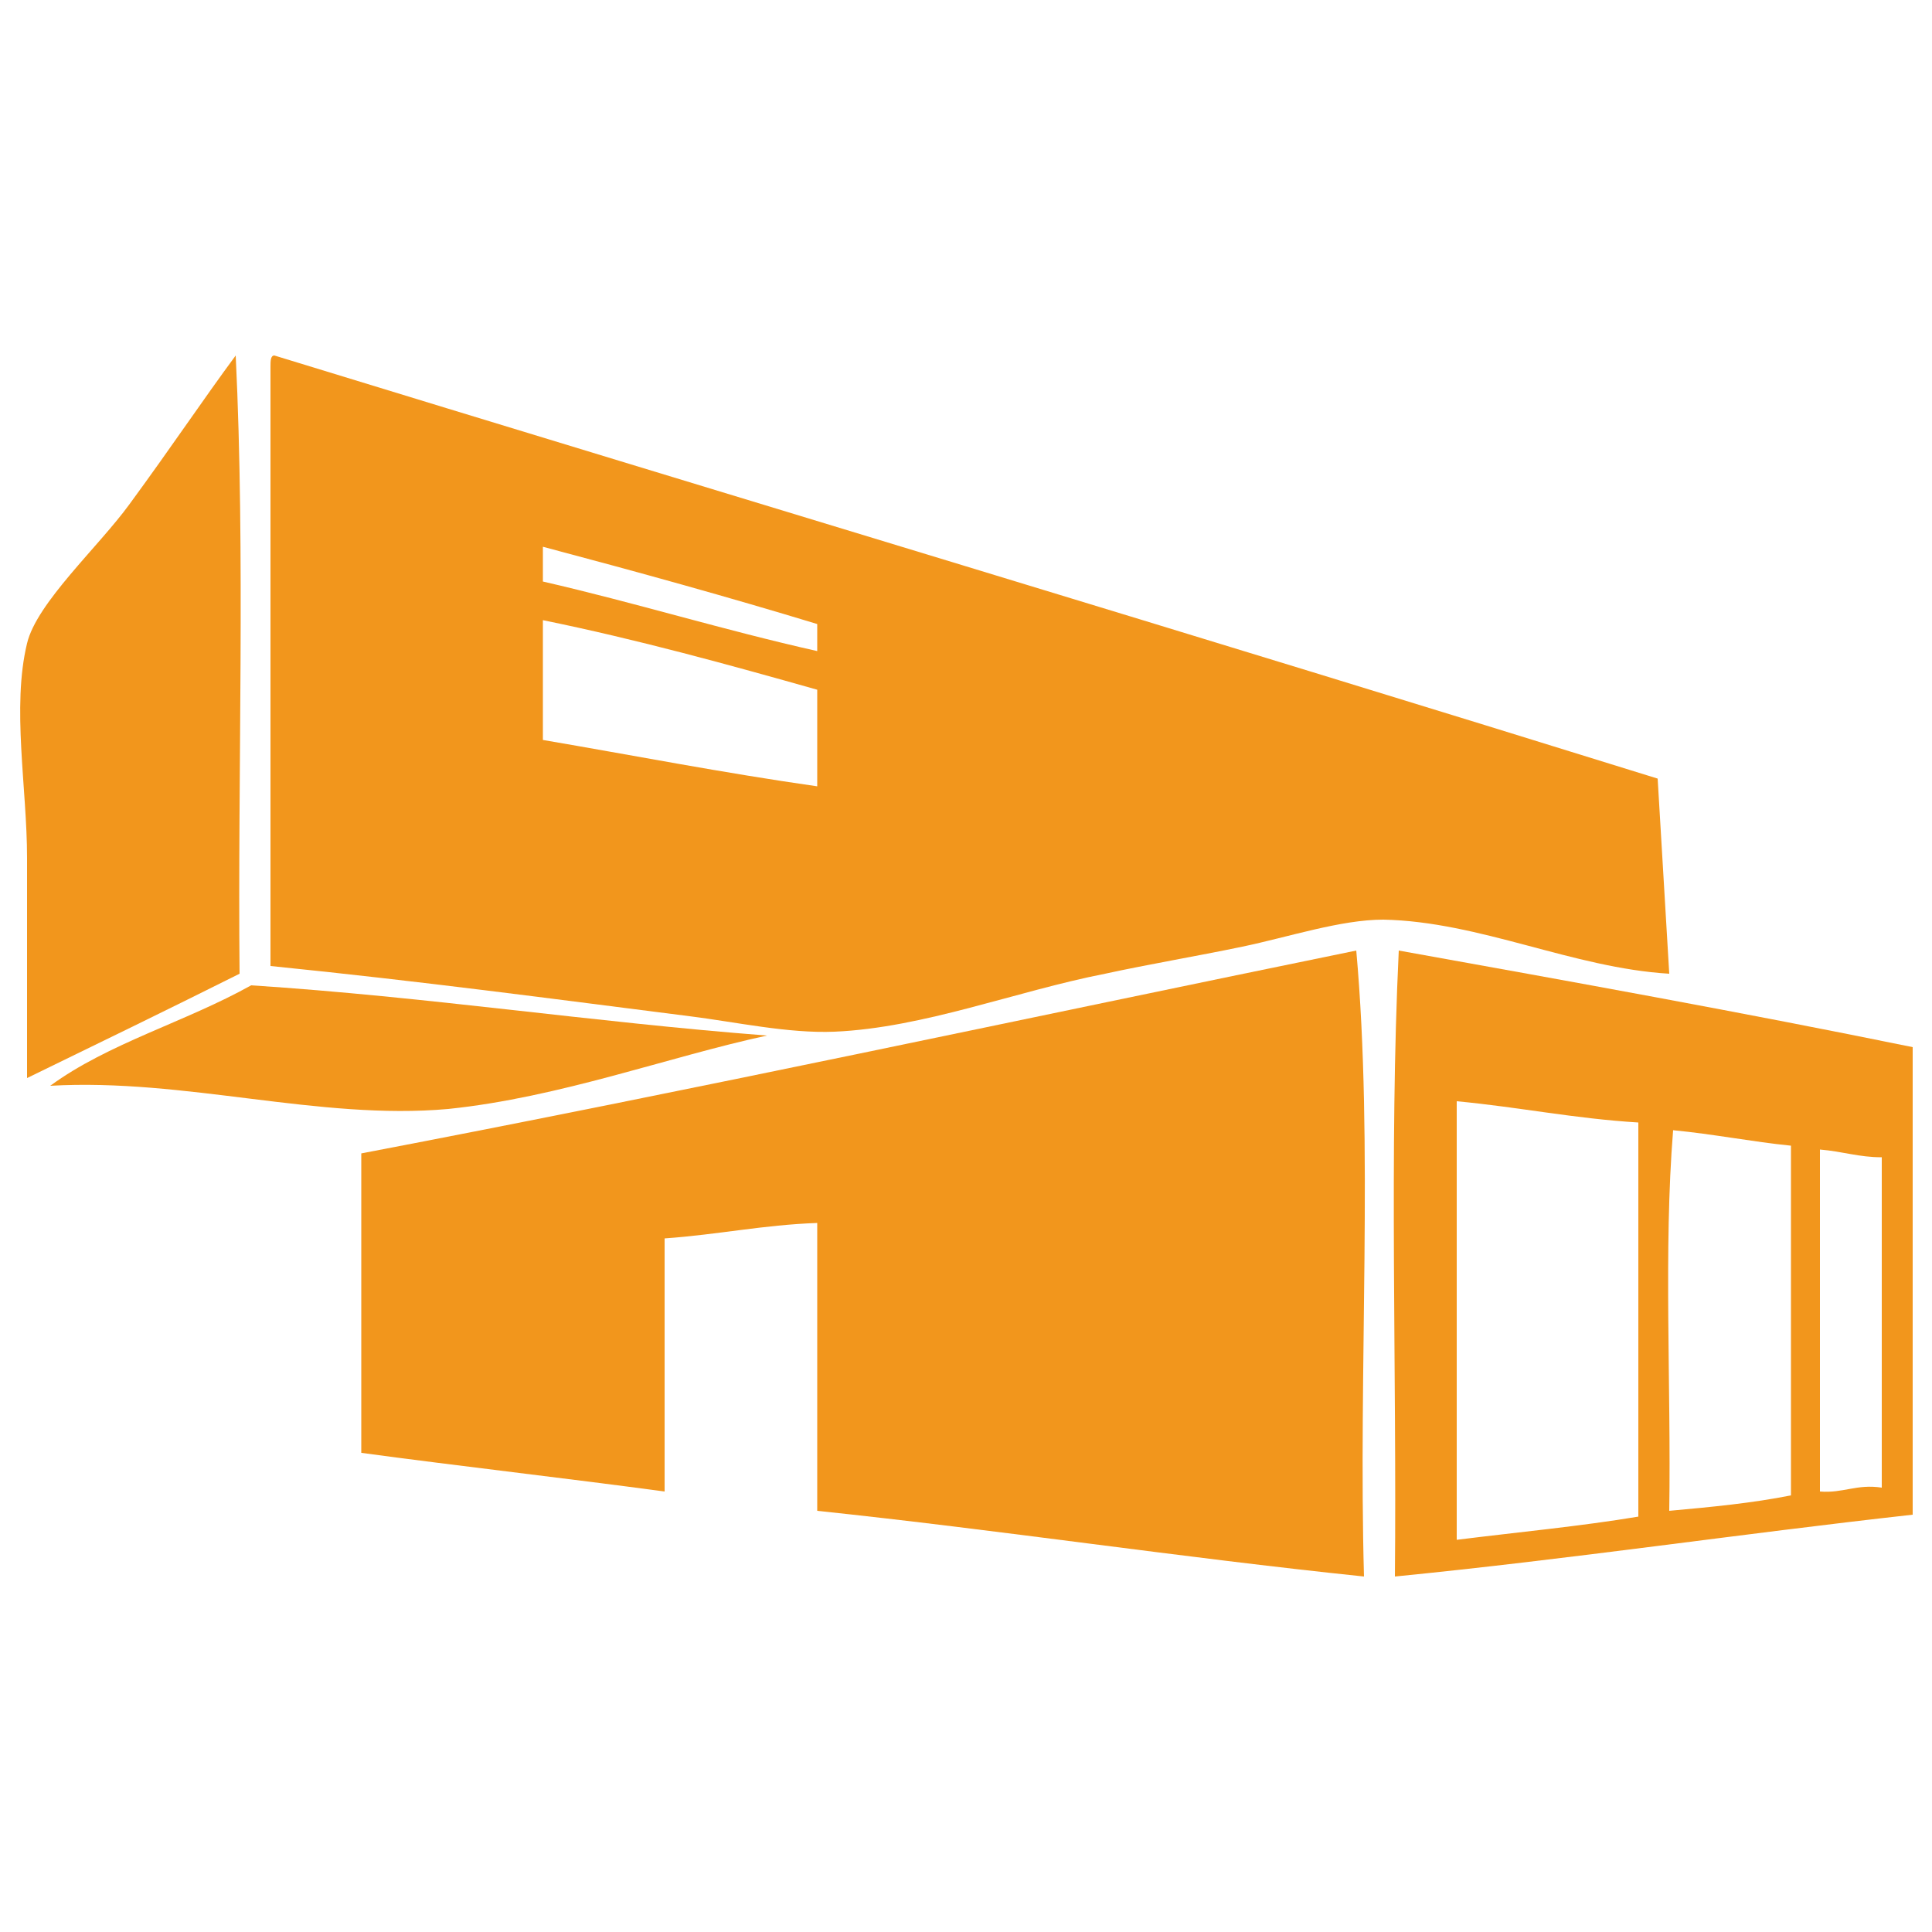
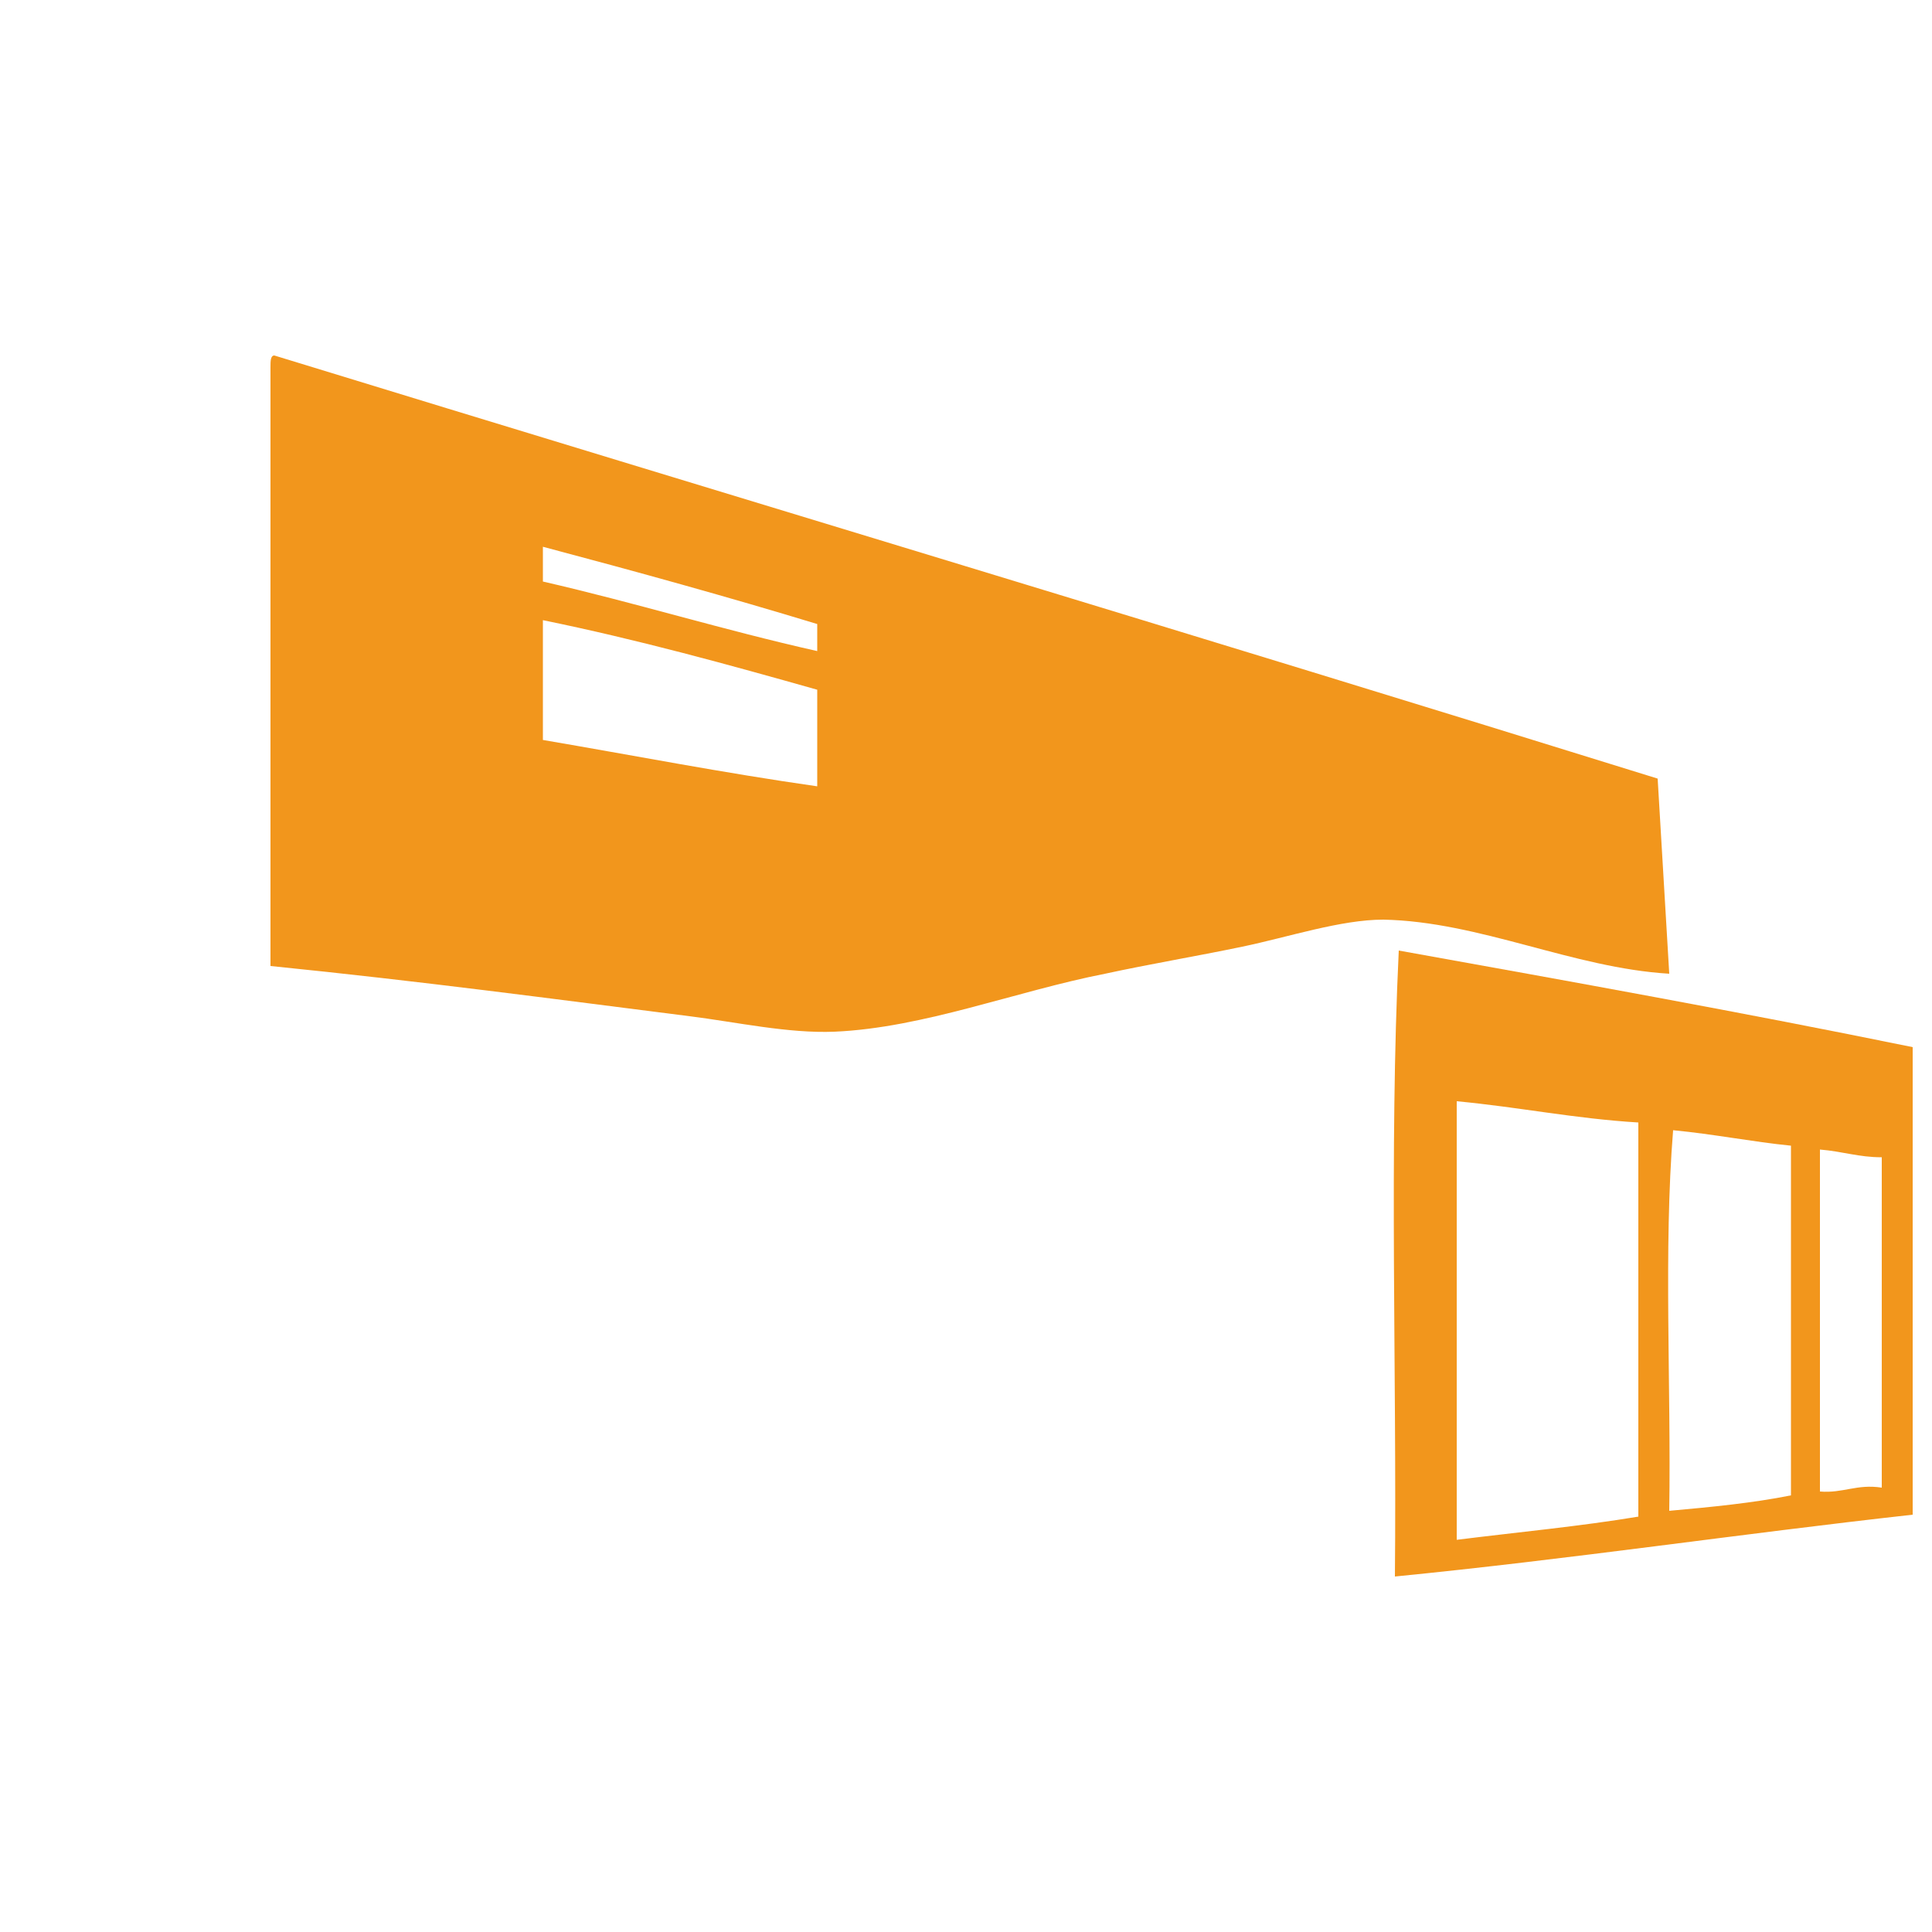
<svg xmlns="http://www.w3.org/2000/svg" version="1.1" id="Texto" x="0px" y="0px" viewBox="0 0 100 100" style="enable-background:new 0 0 100 100;" xml:space="preserve">
  <style type="text/css">
	.st0{fill-rule:evenodd;clip-rule:evenodd;fill:#F2961C;}
</style>
  <g>
-     <path class="st0" d="M12.2,18.4c0.5,10.3,0.1,21.4,0.2,32c-3.6,1.8-7.3,3.6-11,5.4V44.4c0-3.6-0.8-7.8,0-11.1   c0.5-2.1,3.7-5,5.3-7.2C8.9,23.1,10.5,20.7,12.2,18.4" />
    <path class="st0" d="M85.8,40.3c0.2,3.3,0.4,6.7,0.6,10.1c-5-0.3-9.8-2.7-14.8-2.8c-2.2,0-4.9,0.9-7.3,1.4   c-2.4,0.5-4.8,0.9-7.1,1.4c-4.6,0.9-9.4,2.8-14,3c-2.4,0.1-5.1-0.5-7.5-0.8C28.6,51.7,21.9,50.8,14,50V19c0-0.3,0-0.6,0.2-0.6   C38,25.7,62,32.9,85.8,40.3 M28.1,30.1c4.8,1.1,9.3,2.5,14.2,3.6v-1.4c-4.6-1.4-9.3-2.7-14.2-4V30.1z M28.1,38.3   c4.7,0.8,9.3,1.7,14.2,2.4v-5c-4.6-1.3-9.3-2.6-14.2-3.6V38.3z" />
-     <path class="st0" d="M70.2,49.2c0.9,10,0.1,21.7,0.4,32.4c-9.6-1-18.8-2.4-28.3-3.4V63.3c-2.8,0.1-5.1,0.6-7.9,0.8v13.1   c-5.2-0.7-10.5-1.3-15.7-2V59.7C36,56.4,53.1,52.7,70.2,49.2" />
    <path class="st0" d="M99,54.2v24.2c-9,1-17.7,2.3-26.8,3.2c0.1-10.7-0.3-22,0.2-32.4C81.3,50.8,90.2,52.4,99,54.2 M75.4,57v22.7   c3.2-0.4,6.4-0.7,9.4-1.2V58.1C81.5,57.9,78.6,57.3,75.4,57 M86.6,58.5c-0.5,6.2-0.1,13.2-0.2,19.7c2.2-0.2,4.3-0.4,6.3-0.8V59.3   C90.7,59.1,88.7,58.7,86.6,58.5 M94.2,59.5v17.7c1.2,0.1,1.9-0.4,3.2-0.2V59.9C96.2,59.9,95.4,59.6,94.2,59.5" />
-     <path class="st0" d="M39.7,53.6c-5.1,1.1-10.7,3.2-16.5,3.8C16.5,58,9.6,55.8,2.6,56.2C5.6,54,9.6,52.9,13,51   C22.2,51.6,30.6,52.9,39.7,53.6" />
  </g>
</svg>